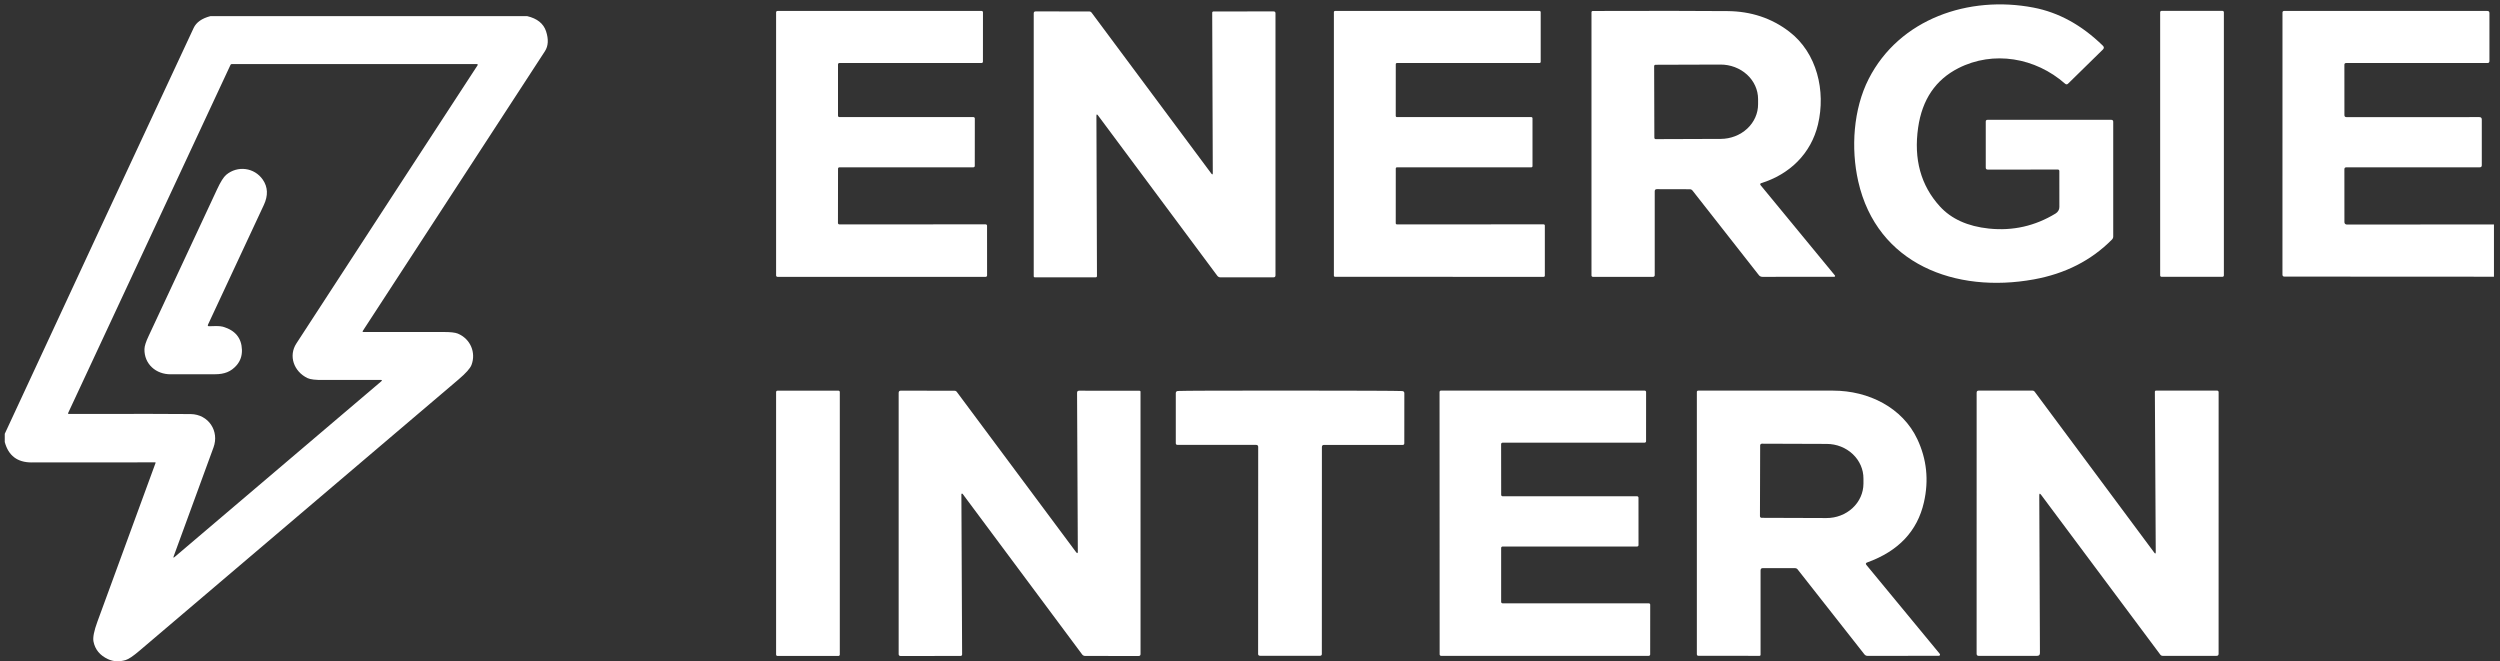
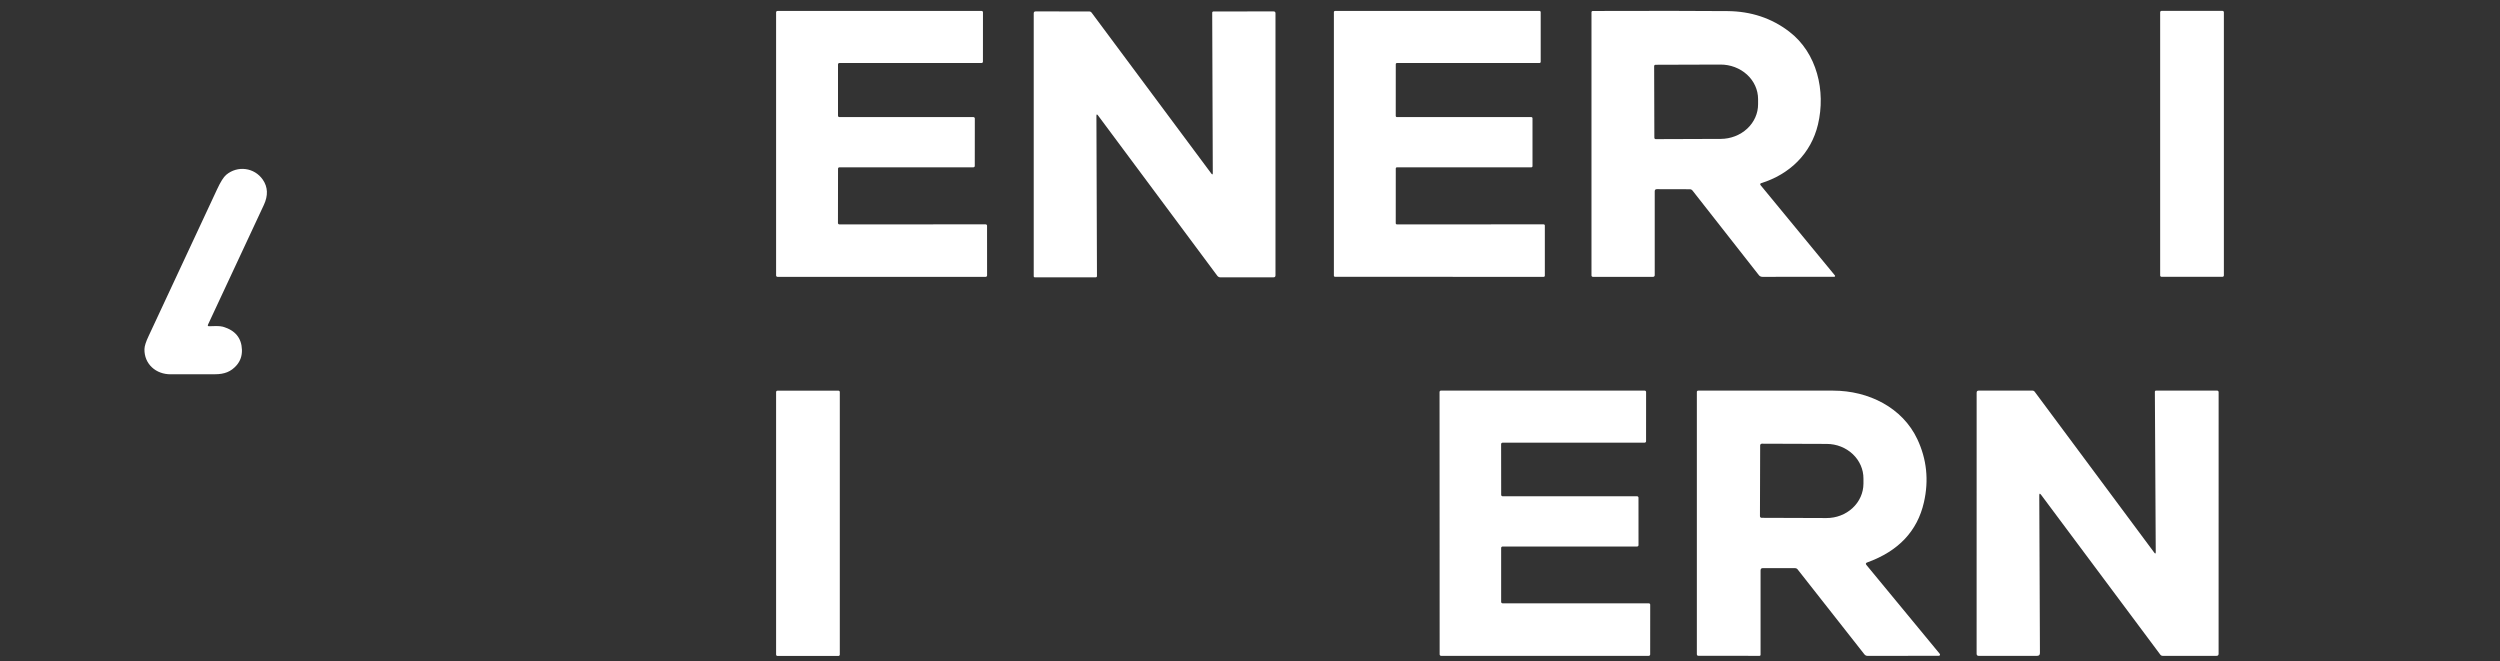
<svg xmlns="http://www.w3.org/2000/svg" width="155" height="41" viewBox="0 0 155 41" fill="none">
  <rect x="0" y="0" width="155" height="41" fill="#333333" stroke="none" />
-   <path d="M127.679 10.597C127.678 10.575 127.669 10.553 127.653 10.537C127.637 10.521 127.615 10.512 127.593 10.512L123.243 10.515C123.159 10.515 123.117 10.474 123.117 10.392V7.535C123.118 7.463 123.157 7.428 123.232 7.428H130.893C130.978 7.428 131.02 7.469 131.02 7.551V14.663C131.02 14.736 130.993 14.8 130.941 14.853C129.66 16.147 128.045 16.97 126.096 17.323C121.254 18.204 116.376 16.387 115.211 11.248C114.746 9.194 114.907 6.757 115.859 4.891C117.765 1.16 122.069 -0.298 126.076 0.471C127.637 0.769 129.07 1.556 130.376 2.832C130.459 2.911 130.46 2.991 130.379 3.071L128.221 5.186C128.162 5.244 128.1 5.245 128.036 5.19C126.196 3.57 123.591 3.122 121.419 4.227C120.006 4.945 119.175 6.171 118.925 7.906C118.642 9.87 119.091 11.5 120.272 12.797C120.983 13.575 121.996 14.033 123.311 14.171C124.796 14.326 126.176 14.014 127.451 13.235C127.522 13.191 127.58 13.131 127.621 13.061C127.661 12.991 127.682 12.913 127.681 12.835L127.679 10.597Z" fill="white" />
  <path d="M52.039 13.912L61.111 13.91C61.123 13.91 61.134 13.912 61.144 13.916C61.155 13.92 61.164 13.927 61.172 13.935C61.18 13.943 61.186 13.952 61.191 13.962C61.195 13.972 61.197 13.983 61.197 13.995L61.199 17.079C61.199 17.102 61.19 17.123 61.174 17.139C61.158 17.155 61.136 17.164 61.114 17.164H48.204C48.181 17.164 48.159 17.155 48.143 17.139C48.127 17.123 48.118 17.102 48.118 17.079V0.764C48.118 0.741 48.127 0.72 48.143 0.704C48.159 0.688 48.181 0.679 48.204 0.679L60.858 0.677C60.881 0.677 60.903 0.686 60.919 0.702C60.935 0.718 60.944 0.739 60.944 0.762L60.942 3.822C60.942 3.844 60.933 3.866 60.917 3.882C60.901 3.898 60.879 3.907 60.856 3.907H52.041C52.019 3.907 51.997 3.916 51.981 3.932C51.965 3.948 51.956 3.969 51.956 3.992V7.175C51.956 7.197 51.965 7.219 51.981 7.235C51.997 7.251 52.019 7.26 52.041 7.26H60.353C60.364 7.26 60.375 7.262 60.386 7.266C60.396 7.27 60.406 7.277 60.413 7.285C60.422 7.292 60.428 7.302 60.432 7.312C60.437 7.322 60.439 7.333 60.439 7.345L60.436 10.289C60.436 10.311 60.427 10.333 60.411 10.349C60.395 10.364 60.373 10.373 60.351 10.373H52.044C52.021 10.373 51.999 10.382 51.983 10.398C51.967 10.414 51.958 10.436 51.958 10.458L51.953 13.827C51.953 13.85 51.962 13.871 51.978 13.887C51.995 13.903 52.016 13.912 52.039 13.912Z" fill="white" />
  <path d="M75.193 10.727L75.157 0.786C75.157 0.766 75.165 0.747 75.179 0.733C75.194 0.718 75.213 0.71 75.234 0.71L78.965 0.708C79.042 0.708 79.08 0.747 79.08 0.824V17.073C79.08 17.155 79.038 17.195 78.954 17.195H75.665C75.628 17.195 75.592 17.187 75.559 17.171C75.526 17.154 75.498 17.131 75.475 17.102L68.078 7.157C68.011 7.067 67.978 7.078 67.978 7.188L68.012 17.119C68.012 17.14 68.004 17.159 67.989 17.173C67.974 17.188 67.954 17.195 67.933 17.195H64.159C64.141 17.195 64.124 17.189 64.111 17.177C64.098 17.164 64.091 17.148 64.091 17.131V0.826C64.091 0.747 64.13 0.708 64.209 0.708L67.527 0.71C67.593 0.71 67.645 0.736 67.683 0.788L75.1 10.758C75.162 10.841 75.193 10.831 75.193 10.727Z" fill="white" />
  <path d="M86.538 10.445L86.536 13.841C86.536 13.86 86.544 13.878 86.557 13.891C86.571 13.905 86.589 13.912 86.608 13.912L95.708 13.91C95.727 13.91 95.745 13.917 95.759 13.931C95.772 13.944 95.78 13.963 95.78 13.981V17.093C95.78 17.112 95.772 17.13 95.759 17.143C95.745 17.157 95.727 17.165 95.708 17.165L82.773 17.162C82.754 17.162 82.736 17.155 82.722 17.141C82.708 17.128 82.701 17.11 82.701 17.091V0.751C82.701 0.732 82.708 0.714 82.722 0.7C82.736 0.687 82.754 0.679 82.773 0.679H95.45C95.469 0.679 95.488 0.687 95.501 0.7C95.515 0.714 95.523 0.732 95.523 0.751V3.835C95.523 3.854 95.515 3.873 95.501 3.886C95.488 3.899 95.469 3.907 95.45 3.907H86.611C86.591 3.907 86.573 3.914 86.559 3.928C86.546 3.941 86.538 3.96 86.538 3.978L86.536 7.188C86.536 7.207 86.544 7.226 86.557 7.239C86.571 7.252 86.589 7.26 86.608 7.26H94.942C94.962 7.26 94.98 7.267 94.994 7.281C95.007 7.294 95.015 7.312 95.015 7.331V10.302C95.015 10.321 95.007 10.339 94.994 10.353C94.98 10.366 94.962 10.374 94.942 10.374H86.611C86.591 10.374 86.573 10.381 86.559 10.395C86.546 10.408 86.538 10.426 86.538 10.445Z" fill="white" />
  <path d="M109.182 11.359C109.171 11.363 109.161 11.368 109.153 11.377C109.145 11.385 109.139 11.395 109.136 11.406C109.133 11.417 109.133 11.429 109.135 11.441C109.138 11.453 109.143 11.464 109.15 11.473L113.764 17.077C113.771 17.085 113.775 17.094 113.776 17.104C113.777 17.113 113.775 17.123 113.771 17.132C113.766 17.141 113.759 17.148 113.751 17.154C113.742 17.159 113.732 17.162 113.722 17.162L109.268 17.164C109.226 17.164 109.184 17.155 109.146 17.137C109.108 17.119 109.075 17.092 109.049 17.059L104.936 11.815C104.892 11.76 104.835 11.733 104.764 11.733L102.726 11.728C102.637 11.728 102.593 11.773 102.593 11.862V17.066C102.593 17.079 102.59 17.092 102.585 17.104C102.58 17.116 102.573 17.127 102.564 17.136C102.554 17.145 102.544 17.152 102.531 17.157C102.519 17.162 102.507 17.164 102.493 17.164H98.757C98.735 17.164 98.713 17.155 98.697 17.14C98.681 17.124 98.672 17.102 98.672 17.079V0.757C98.672 0.737 98.68 0.718 98.694 0.704C98.709 0.689 98.728 0.681 98.749 0.681C102.436 0.669 105.222 0.672 107.108 0.688C108.566 0.701 109.84 1.125 110.929 1.958C112.663 3.283 113.205 5.646 112.715 7.716C112.286 9.522 110.961 10.809 109.182 11.359ZM102.557 4.099L102.57 8.543C102.57 8.554 102.572 8.565 102.577 8.575C102.581 8.585 102.587 8.594 102.595 8.602C102.603 8.61 102.613 8.616 102.623 8.62C102.634 8.624 102.645 8.626 102.656 8.626L106.683 8.612C107.3 8.61 107.891 8.381 108.326 7.977C108.761 7.573 109.004 7.026 109.001 6.457V6.14C109 5.858 108.939 5.579 108.821 5.319C108.703 5.059 108.531 4.823 108.314 4.625C108.097 4.427 107.839 4.27 107.557 4.163C107.274 4.056 106.971 4.002 106.665 4.003L102.638 4.016C102.616 4.017 102.596 4.026 102.58 4.041C102.565 4.057 102.557 4.078 102.557 4.099Z" fill="white" />
  <path d="M137.794 0.675H134.015C133.968 0.675 133.93 0.713 133.93 0.76V17.077C133.93 17.124 133.968 17.162 134.015 17.162H137.794C137.842 17.162 137.88 17.124 137.88 17.077V0.76C137.88 0.713 137.842 0.675 137.794 0.675Z" fill="white" />
-   <path d="M154.625 13.917V17.156L141.636 17.149C141.553 17.149 141.512 17.109 141.512 17.028L141.514 0.771C141.514 0.747 141.524 0.723 141.541 0.706C141.559 0.689 141.582 0.679 141.607 0.679H154.212C154.301 0.679 154.345 0.722 154.345 0.809V3.788C154.345 3.867 154.304 3.907 154.223 3.907H145.467C145.39 3.907 145.352 3.943 145.352 4.016L145.354 7.135C145.354 7.22 145.397 7.262 145.483 7.262L153.72 7.26C153.82 7.26 153.871 7.31 153.871 7.41V10.246C153.871 10.331 153.827 10.374 153.74 10.374H145.474C145.392 10.374 145.352 10.414 145.352 10.494L145.354 13.778C145.354 13.797 145.358 13.815 145.365 13.833C145.372 13.85 145.383 13.866 145.397 13.879C145.41 13.893 145.427 13.903 145.444 13.91C145.462 13.917 145.481 13.921 145.501 13.921L154.625 13.917Z" fill="white" />
-   <path d="M32.684 1C33.306 1.147 33.696 1.46 33.855 1.937C34.019 2.438 33.996 2.851 33.785 3.176C29.66 9.517 25.897 15.294 22.498 20.51C22.466 20.559 22.48 20.584 22.539 20.584C25.215 20.587 26.866 20.587 27.492 20.584C27.924 20.582 28.221 20.615 28.385 20.683C29.175 21.014 29.521 21.866 29.234 22.624C29.154 22.838 28.883 23.141 28.423 23.532C15.711 34.338 9.118 39.944 8.642 40.35C8.259 40.677 7.976 40.868 7.793 40.922C7.396 41.042 7.03 41.023 6.695 40.867C6.193 40.634 5.894 40.27 5.796 39.774C5.748 39.525 5.829 39.115 6.039 38.544C7.332 35.013 8.534 31.732 9.645 28.701C9.647 28.697 9.648 28.693 9.647 28.689C9.647 28.685 9.645 28.681 9.643 28.677C9.64 28.674 9.637 28.671 9.634 28.669C9.63 28.667 9.626 28.666 9.622 28.666C7.062 28.665 4.508 28.667 1.959 28.671C1.076 28.672 0.522 28.25 0.295 27.406V26.895C4.176 18.527 8.08 10.14 12.006 1.734C12.17 1.383 12.517 1.138 13.047 1H32.684ZM29.613 4.042C29.617 4.036 29.62 4.028 29.62 4.02C29.621 4.012 29.619 4.005 29.615 3.997C29.611 3.99 29.605 3.984 29.598 3.98C29.591 3.976 29.583 3.974 29.575 3.973H14.364C14.35 3.974 14.335 3.978 14.323 3.985C14.31 3.993 14.301 4.004 14.294 4.017L4.229 25.596C4.208 25.642 4.223 25.665 4.275 25.665C8.462 25.657 10.978 25.66 11.824 25.672C12.935 25.69 13.608 26.732 13.238 27.739C12.005 31.094 11.181 33.346 10.766 34.495C10.735 34.581 10.755 34.594 10.824 34.535L23.633 23.647C23.704 23.585 23.693 23.554 23.598 23.554C21.361 23.554 20.182 23.555 20.061 23.557C19.576 23.566 19.245 23.527 19.067 23.443C18.213 23.035 17.876 22.062 18.375 21.295C23.414 13.547 27.16 7.797 29.613 4.042Z" fill="white" />
  <path d="M12.97 20.226C13.214 20.215 13.626 20.198 13.822 20.256C14.585 20.48 14.977 20.957 15 21.687C15.011 22.059 14.901 22.379 14.67 22.647C14.321 23.049 13.906 23.203 13.336 23.203C11.89 23.2 10.974 23.201 10.59 23.206C9.672 23.215 8.935 22.572 8.956 21.641C8.961 21.456 9.046 21.19 9.21 20.844C9.45 20.334 10.869 17.293 13.466 11.722C13.676 11.271 13.862 10.976 14.025 10.838C14.726 10.25 15.77 10.383 16.293 11.138C16.611 11.598 16.632 12.122 16.358 12.708C14.865 15.909 13.712 18.38 12.899 20.121C12.864 20.195 12.887 20.23 12.97 20.226Z" fill="white" />
  <path d="M51.983 24.221H48.204C48.156 24.221 48.118 24.259 48.118 24.306V40.584C48.118 40.63 48.156 40.669 48.204 40.669H51.983C52.03 40.669 52.068 40.63 52.068 40.584V24.306C52.068 24.259 52.03 24.221 51.983 24.221Z" fill="white" />
-   <path d="M59.685 30.623C59.68 30.615 59.672 30.609 59.663 30.606C59.654 30.602 59.644 30.602 59.635 30.605C59.626 30.609 59.618 30.615 59.612 30.623C59.607 30.631 59.605 30.64 59.606 30.65L59.651 40.579C59.651 40.603 59.641 40.626 59.624 40.642C59.607 40.659 59.583 40.669 59.559 40.669L55.823 40.671C55.809 40.671 55.795 40.668 55.782 40.663C55.769 40.657 55.757 40.649 55.748 40.639C55.738 40.629 55.73 40.617 55.725 40.605C55.719 40.592 55.717 40.578 55.717 40.563V24.358C55.717 24.267 55.761 24.221 55.85 24.221L59.177 24.226C59.237 24.226 59.285 24.25 59.322 24.297L66.712 34.226C66.789 34.329 66.826 34.316 66.825 34.188L66.778 24.358C66.776 24.268 66.82 24.223 66.911 24.223L70.649 24.226C70.666 24.226 70.682 24.232 70.694 24.243C70.706 24.254 70.712 24.268 70.712 24.284L70.714 40.55C70.714 40.63 70.674 40.671 70.595 40.671L67.279 40.669C67.242 40.668 67.207 40.66 67.174 40.644C67.142 40.628 67.115 40.605 67.094 40.577L59.685 30.623Z" fill="white" />
-   <path d="M79.985 24.216C84.241 24.218 86.556 24.228 86.931 24.245C87.023 24.25 87.069 24.296 87.069 24.384L87.067 27.48C87.067 27.552 87.03 27.587 86.956 27.587L82.089 27.585C82.002 27.585 81.958 27.628 81.958 27.715L81.954 40.55C81.954 40.623 81.911 40.66 81.825 40.661C81.793 40.661 81.178 40.661 79.978 40.661C78.779 40.66 78.163 40.659 78.132 40.659C78.046 40.658 78.003 40.621 78.003 40.547L78.008 27.712C78.008 27.626 77.964 27.583 77.877 27.583H73.01C72.936 27.583 72.899 27.547 72.899 27.476V24.38C72.899 24.292 72.945 24.245 73.037 24.241C73.412 24.223 75.728 24.215 79.985 24.216Z" fill="white" />
  <path d="M93.159 37.405H102.225C102.248 37.405 102.271 37.414 102.287 37.431C102.304 37.447 102.313 37.469 102.313 37.492L102.311 40.575C102.311 40.598 102.301 40.62 102.285 40.636C102.268 40.653 102.246 40.662 102.223 40.662H89.347C89.323 40.662 89.301 40.653 89.284 40.636C89.268 40.62 89.258 40.598 89.258 40.575L89.252 24.304C89.252 24.281 89.261 24.259 89.278 24.242C89.294 24.226 89.317 24.217 89.34 24.217H101.97C101.993 24.217 102.015 24.226 102.032 24.242C102.049 24.259 102.058 24.281 102.058 24.304L102.056 27.357C102.056 27.369 102.053 27.38 102.049 27.391C102.044 27.401 102.038 27.411 102.03 27.419C102.022 27.427 102.012 27.433 102.001 27.438C101.991 27.442 101.979 27.445 101.967 27.445L93.157 27.447C93.145 27.447 93.134 27.449 93.123 27.453C93.113 27.458 93.103 27.464 93.095 27.472C93.087 27.48 93.08 27.49 93.076 27.501C93.071 27.511 93.069 27.523 93.069 27.534L93.073 30.681C93.073 30.693 93.076 30.704 93.08 30.715C93.085 30.725 93.091 30.735 93.099 30.743C93.107 30.751 93.117 30.757 93.128 30.762C93.138 30.766 93.15 30.768 93.162 30.768H101.498C101.521 30.768 101.544 30.778 101.56 30.794C101.577 30.81 101.586 30.832 101.586 30.856L101.588 33.797C101.588 33.82 101.579 33.843 101.562 33.859C101.546 33.875 101.524 33.884 101.5 33.884H93.159C93.136 33.884 93.114 33.894 93.097 33.91C93.081 33.926 93.071 33.949 93.071 33.972V37.318C93.071 37.341 93.081 37.363 93.097 37.38C93.114 37.396 93.136 37.405 93.159 37.405Z" fill="white" />
  <path d="M115.719 35.029L120.266 40.539C120.275 40.55 120.28 40.563 120.282 40.577C120.284 40.591 120.282 40.605 120.275 40.618C120.269 40.631 120.259 40.641 120.247 40.649C120.235 40.656 120.221 40.66 120.207 40.66L115.787 40.664C115.75 40.664 115.714 40.656 115.681 40.64C115.648 40.624 115.618 40.601 115.595 40.572L111.453 35.304C111.412 35.252 111.358 35.226 111.29 35.226L109.295 35.223C109.202 35.223 109.155 35.27 109.155 35.364V40.599C109.155 40.608 109.153 40.616 109.15 40.623C109.147 40.631 109.142 40.638 109.136 40.644C109.131 40.649 109.124 40.654 109.116 40.657C109.108 40.66 109.1 40.662 109.092 40.662L105.308 40.66C105.239 40.66 105.205 40.625 105.205 40.557V24.297C105.205 24.276 105.213 24.257 105.228 24.242C105.243 24.227 105.263 24.219 105.284 24.219C108.605 24.216 111.395 24.216 113.654 24.219C115.85 24.221 117.952 25.267 118.875 27.23C119.459 28.471 119.595 29.775 119.284 31.142C118.877 32.93 117.704 34.173 115.764 34.872C115.674 34.905 115.659 34.957 115.719 35.029ZM109.13 27.612L109.117 32.002C109.117 32.029 109.127 32.055 109.146 32.074C109.165 32.093 109.191 32.105 109.218 32.105L113.241 32.119C113.541 32.12 113.838 32.066 114.116 31.959C114.393 31.853 114.646 31.696 114.859 31.498C115.072 31.301 115.241 31.066 115.357 30.806C115.473 30.547 115.533 30.269 115.534 29.988V29.671C115.537 29.104 115.298 28.559 114.871 28.156C114.445 27.753 113.865 27.525 113.259 27.523L109.236 27.509C109.222 27.509 109.209 27.512 109.196 27.517C109.183 27.522 109.171 27.529 109.161 27.539C109.151 27.548 109.144 27.56 109.138 27.572C109.133 27.585 109.13 27.599 109.13 27.612Z" fill="white" />
  <path d="M126.435 30.719L126.476 40.487C126.477 40.604 126.419 40.662 126.302 40.662L122.683 40.664C122.595 40.664 122.55 40.621 122.55 40.534L122.552 24.346C122.552 24.26 122.595 24.217 122.681 24.217H126.004C126.069 24.217 126.12 24.243 126.157 24.295L133.562 34.26C133.625 34.346 133.656 34.337 133.656 34.231L133.602 24.295C133.602 24.243 133.628 24.217 133.681 24.217H137.462C137.487 24.217 137.51 24.227 137.528 24.244C137.545 24.261 137.555 24.284 137.555 24.308L137.553 40.537C137.553 40.62 137.51 40.662 137.426 40.662H134.088C134.026 40.662 133.976 40.637 133.939 40.588L126.55 30.681C126.473 30.576 126.435 30.588 126.435 30.719Z" fill="white" />
</svg>